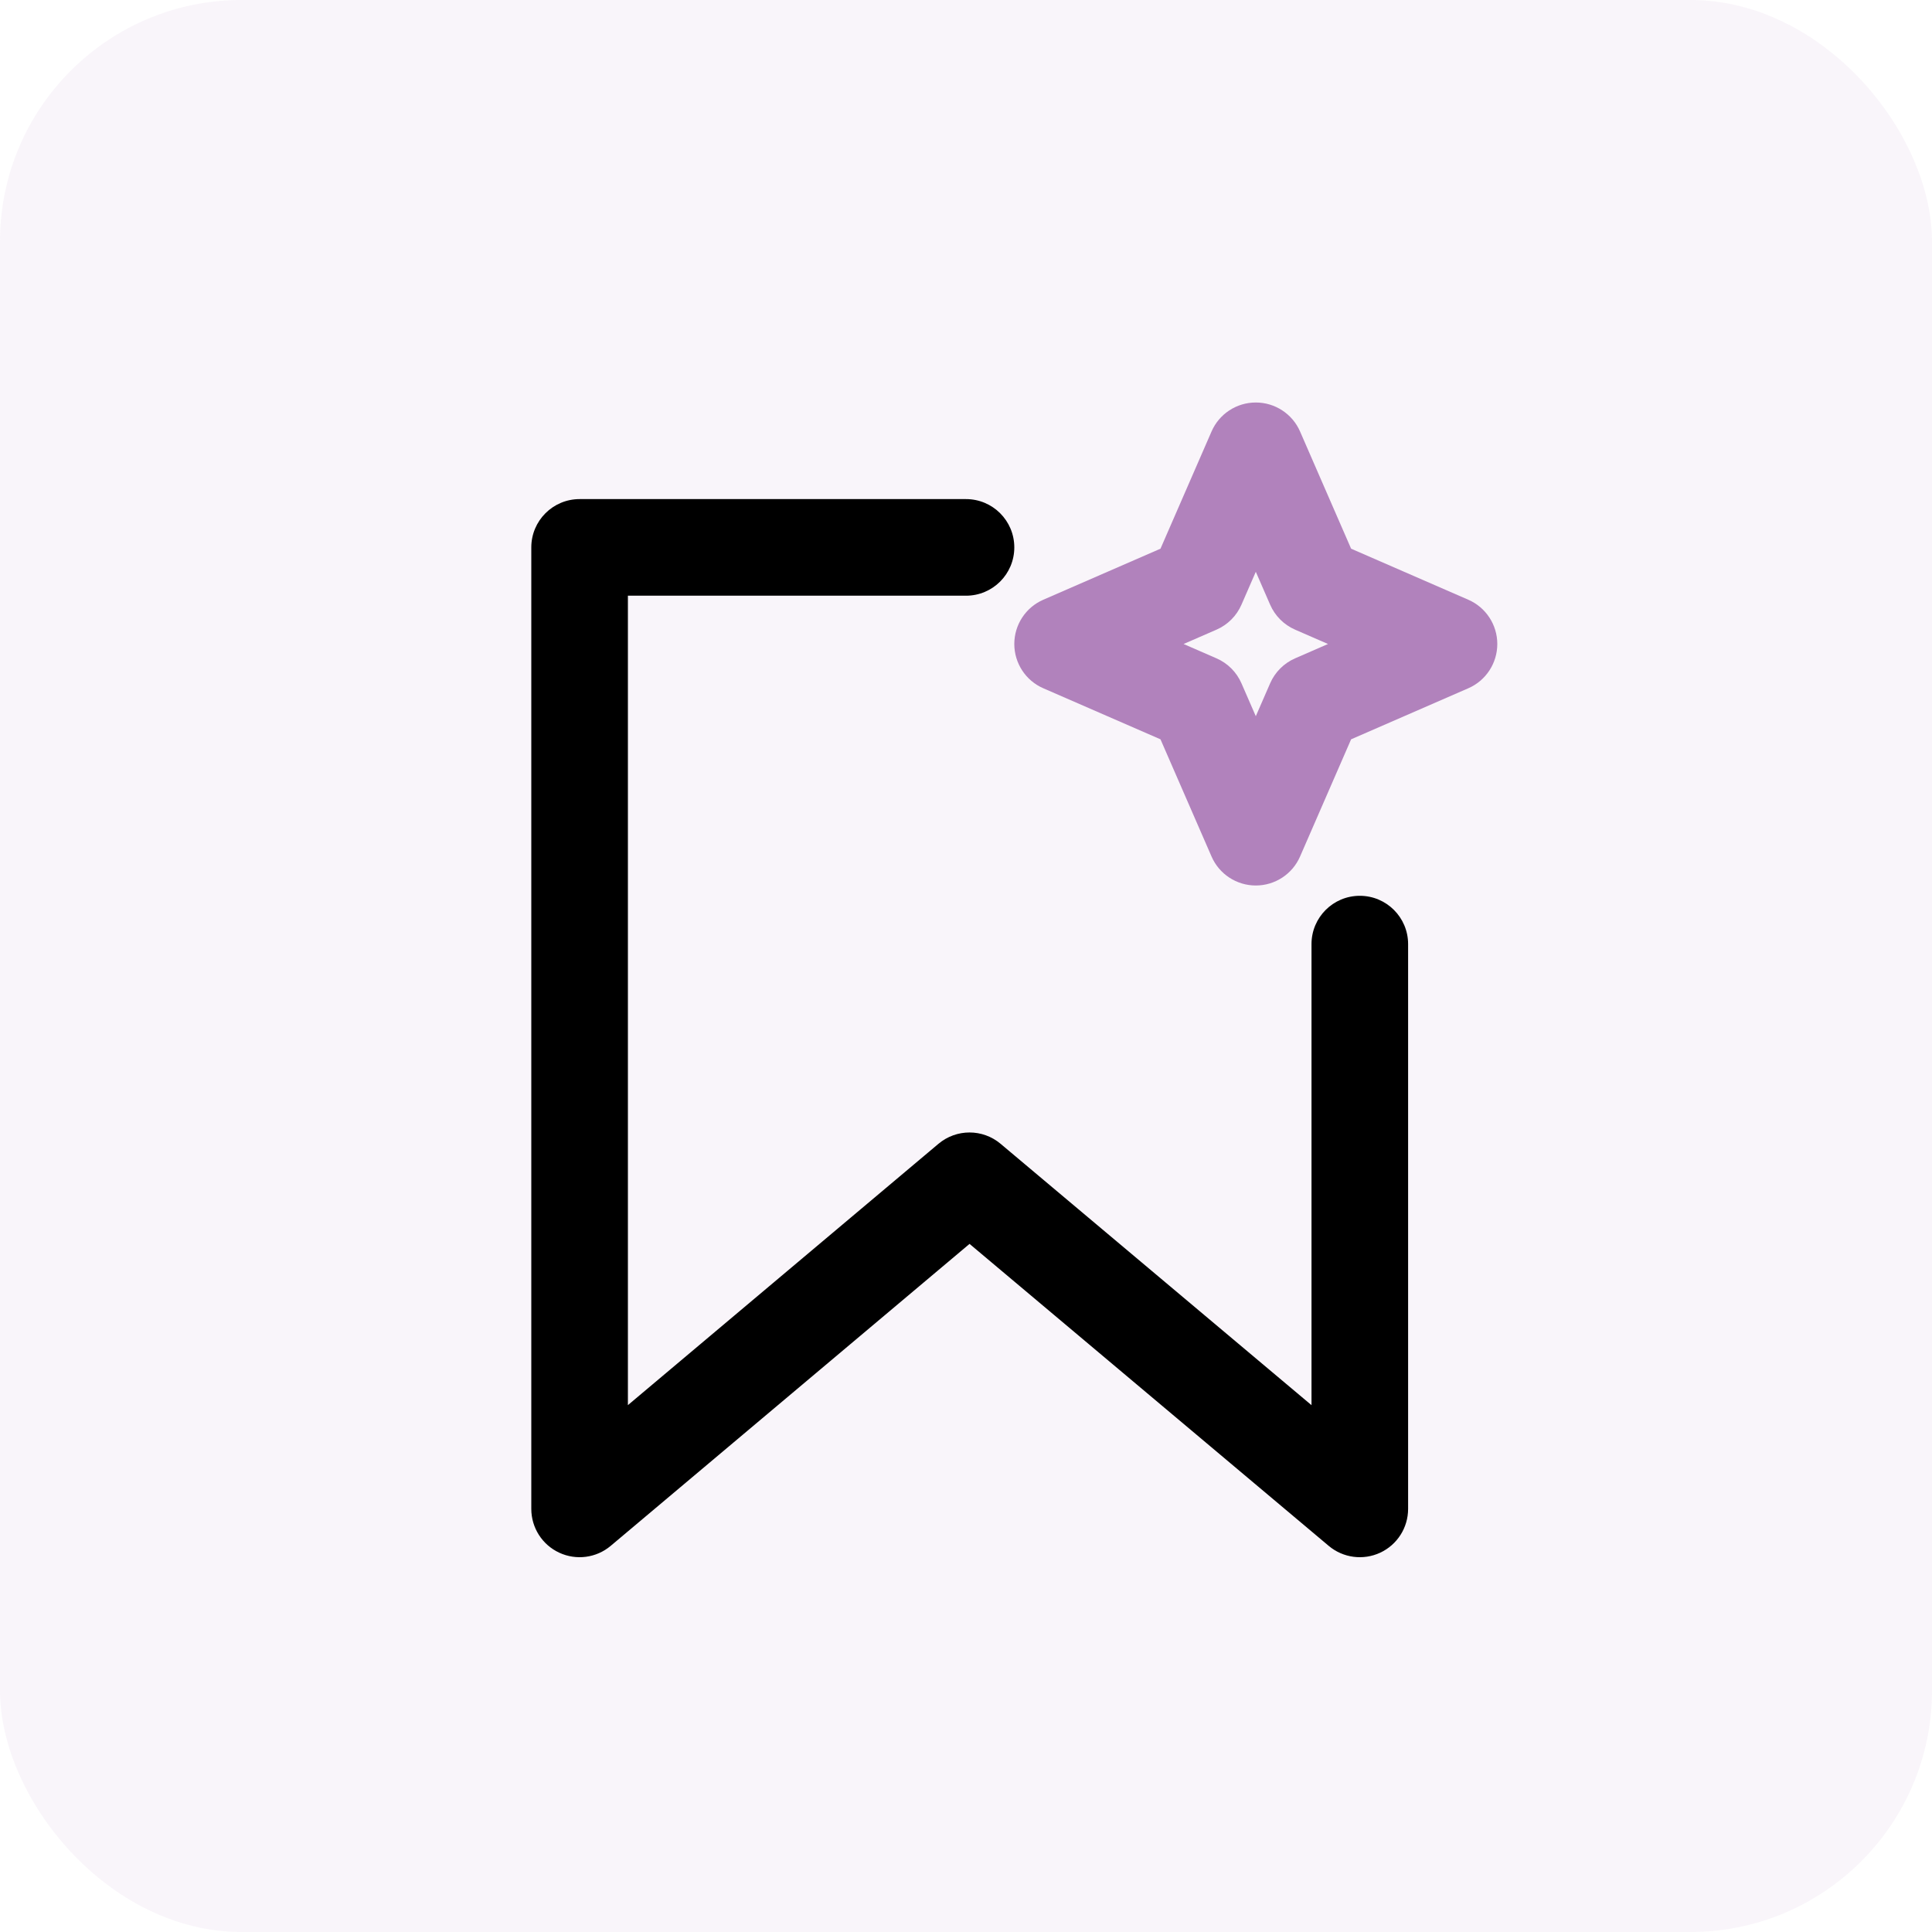
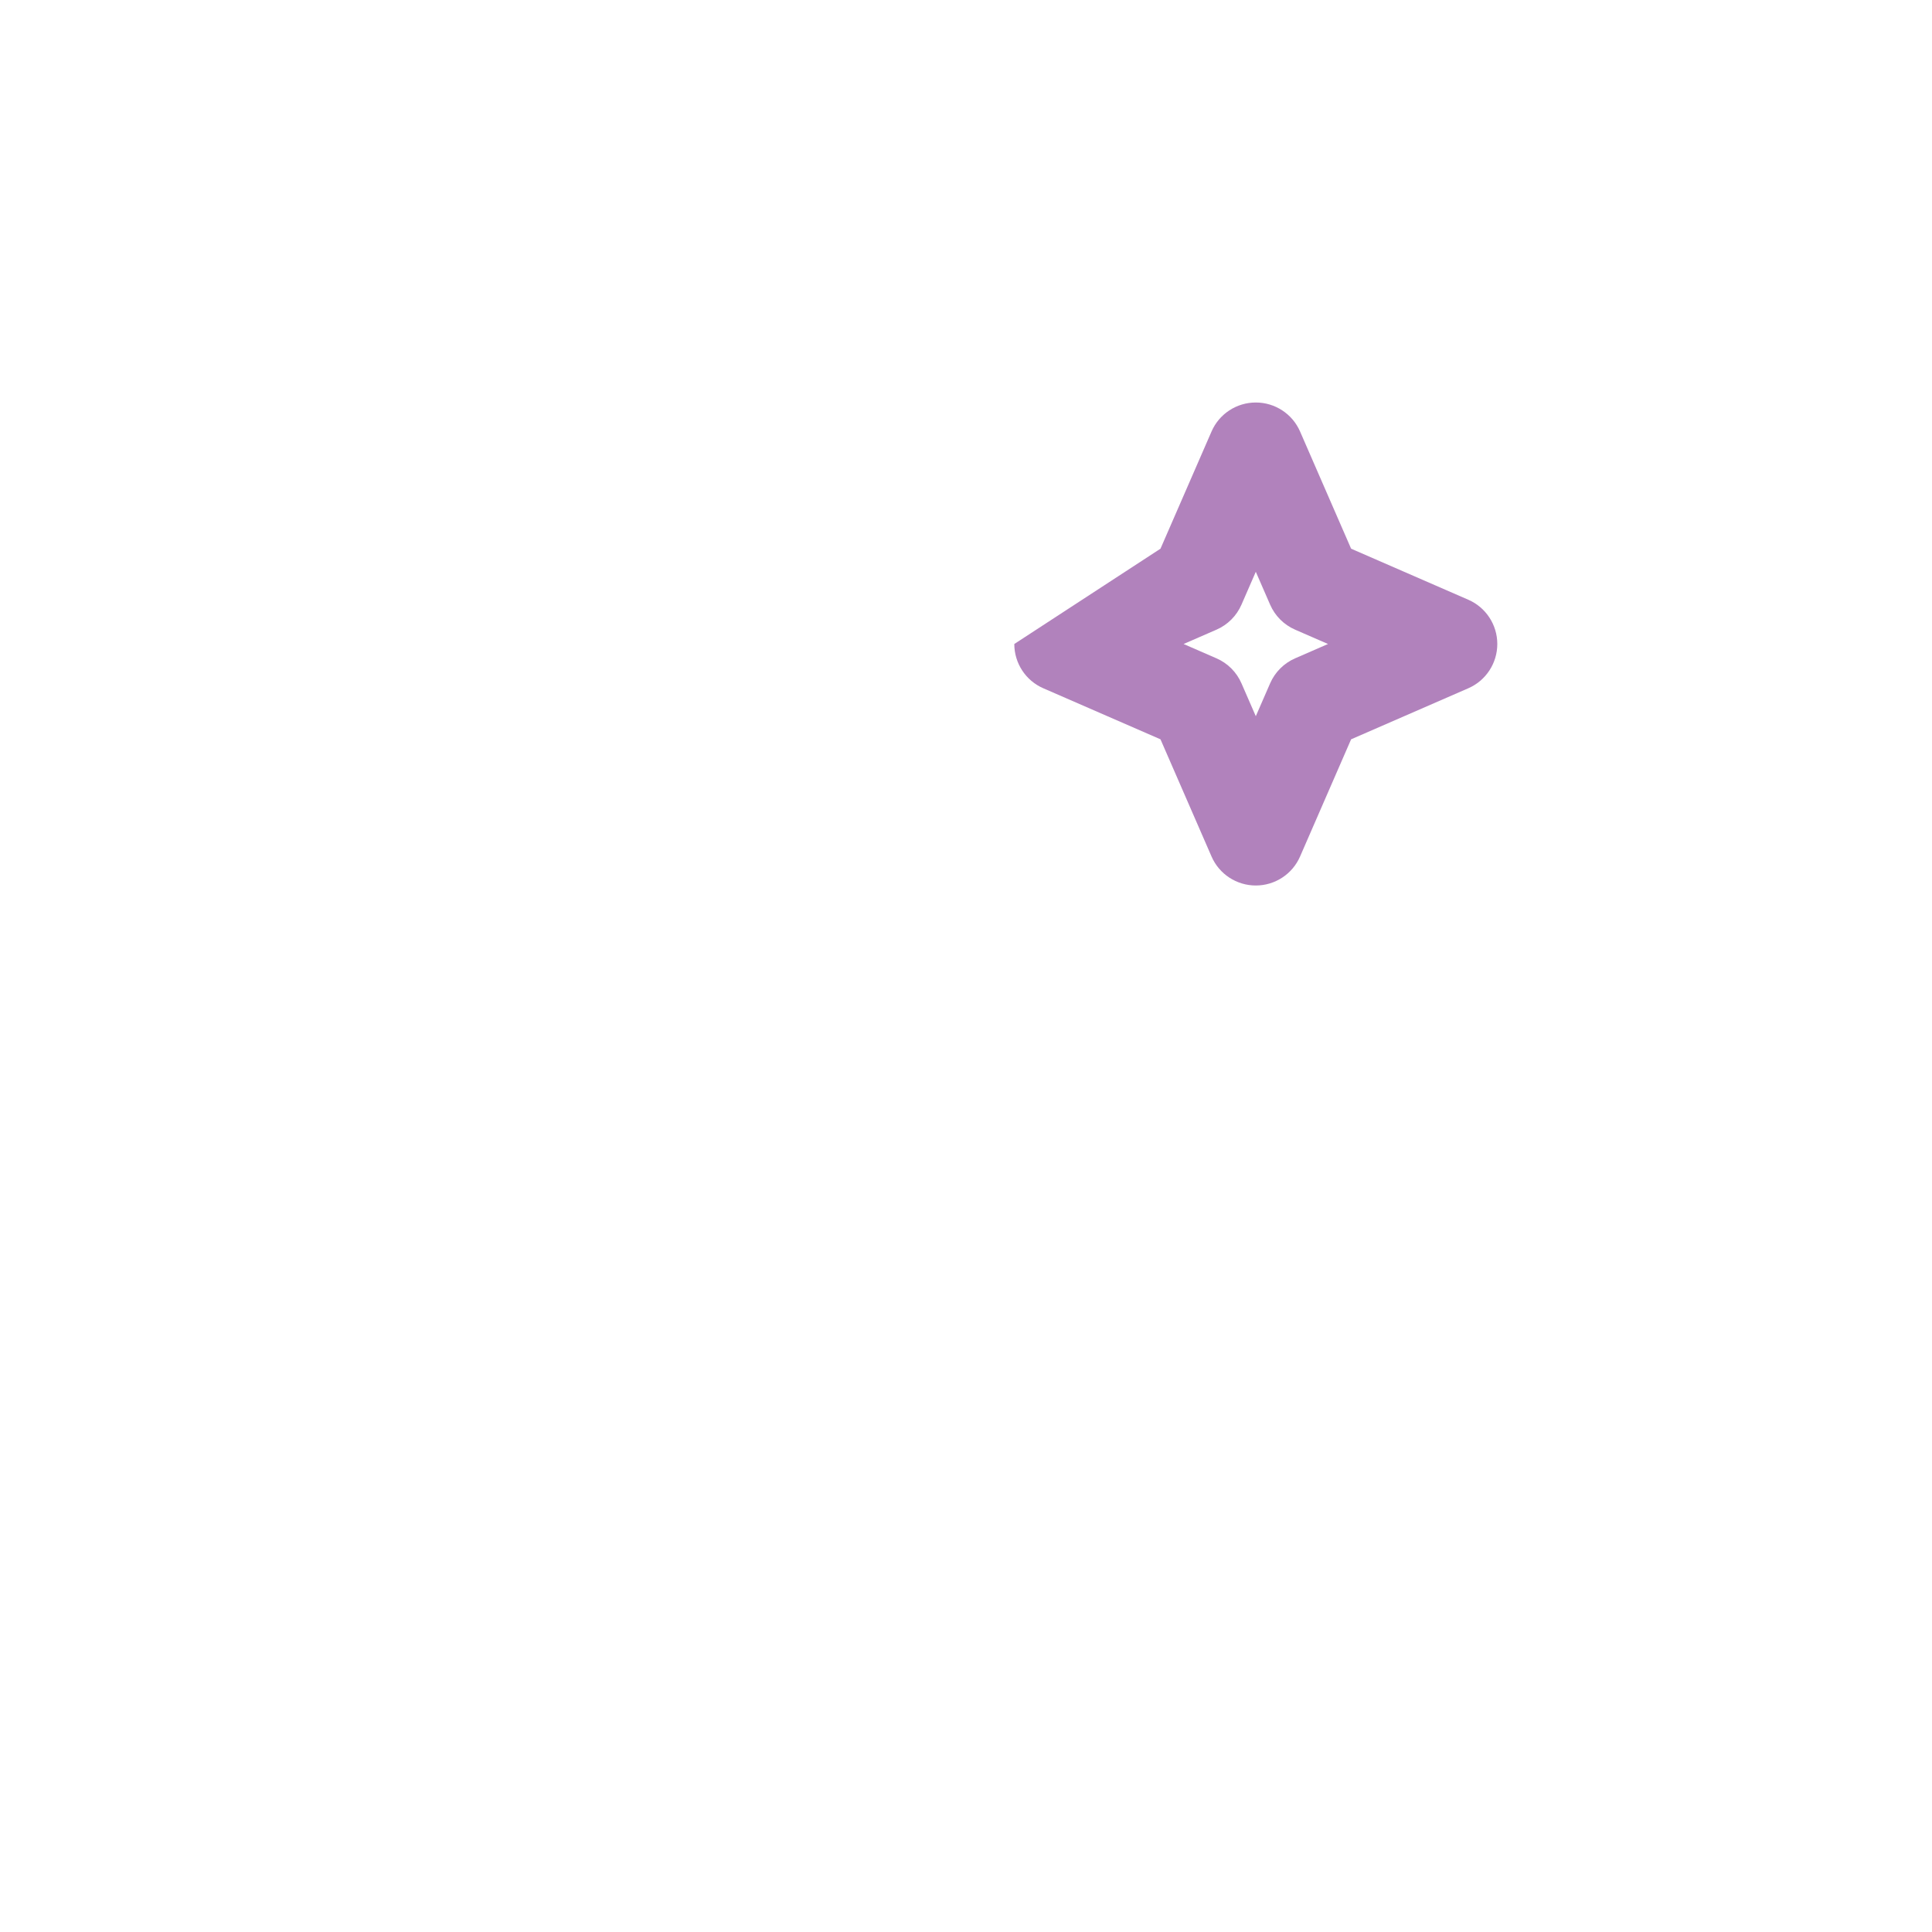
<svg xmlns="http://www.w3.org/2000/svg" width="48" height="48" viewBox="0 0 48 48" fill="none">
-   <rect opacity="0.08" width="48" height="48" rx="6" fill="#B182BC" />
-   <path fill-rule="evenodd" clip-rule="evenodd" d="M31.2 10C31.677 10 32.11 10.283 32.3 10.721L33.568 13.632L36.479 14.9C36.917 15.09 37.2 15.523 37.2 16C37.2 16.477 36.917 16.91 36.479 17.1L33.568 18.368L32.3 21.279C32.11 21.717 31.677 22 31.2 22C30.722 22 30.29 21.717 30.1 21.279L28.832 18.368L25.921 17.1C25.483 16.91 25.2 16.477 25.2 16C25.2 15.523 25.483 15.09 25.921 14.9L28.832 13.632L30.1 10.721C30.29 10.283 30.722 10 31.2 10ZM31.2 14.206L30.844 15.023C30.723 15.301 30.501 15.523 30.223 15.644L29.406 16L30.223 16.356C30.501 16.477 30.723 16.699 30.844 16.977L31.2 17.794L31.556 16.977C31.677 16.699 31.899 16.477 32.177 16.356L32.994 16L32.177 15.644C31.899 15.523 31.677 15.301 31.556 15.023L31.2 14.206Z" fill="#B182BC" />
-   <path fill-rule="evenodd" clip-rule="evenodd" d="M13.2 13.6C13.2 12.937 13.737 12.4 14.4 12.4H24C24.663 12.4 25.2 12.937 25.2 13.6C25.2 14.263 24.663 14.8 24 14.8H15.6V34.91L23.315 28.418C23.762 28.042 24.414 28.042 24.86 28.418L32.584 34.911V23.456C32.584 22.793 33.121 22.256 33.784 22.256C34.447 22.256 34.984 22.793 34.984 23.456V37.488C34.984 37.955 34.714 38.379 34.291 38.576C33.868 38.773 33.369 38.707 33.012 38.407L24.088 30.904L15.173 38.406C14.816 38.707 14.317 38.773 13.894 38.576C13.47 38.379 13.2 37.955 13.2 37.488V13.6Z" fill="black" />
+   <path fill-rule="evenodd" clip-rule="evenodd" d="M31.2 10C31.677 10 32.11 10.283 32.3 10.721L33.568 13.632L36.479 14.9C36.917 15.09 37.2 15.523 37.2 16C37.2 16.477 36.917 16.91 36.479 17.1L33.568 18.368L32.3 21.279C32.11 21.717 31.677 22 31.2 22C30.722 22 30.29 21.717 30.1 21.279L28.832 18.368L25.921 17.1C25.483 16.91 25.2 16.477 25.2 16L28.832 13.632L30.1 10.721C30.29 10.283 30.722 10 31.2 10ZM31.2 14.206L30.844 15.023C30.723 15.301 30.501 15.523 30.223 15.644L29.406 16L30.223 16.356C30.501 16.477 30.723 16.699 30.844 16.977L31.2 17.794L31.556 16.977C31.677 16.699 31.899 16.477 32.177 16.356L32.994 16L32.177 15.644C31.899 15.523 31.677 15.301 31.556 15.023L31.2 14.206Z" fill="#B182BC" />
</svg>